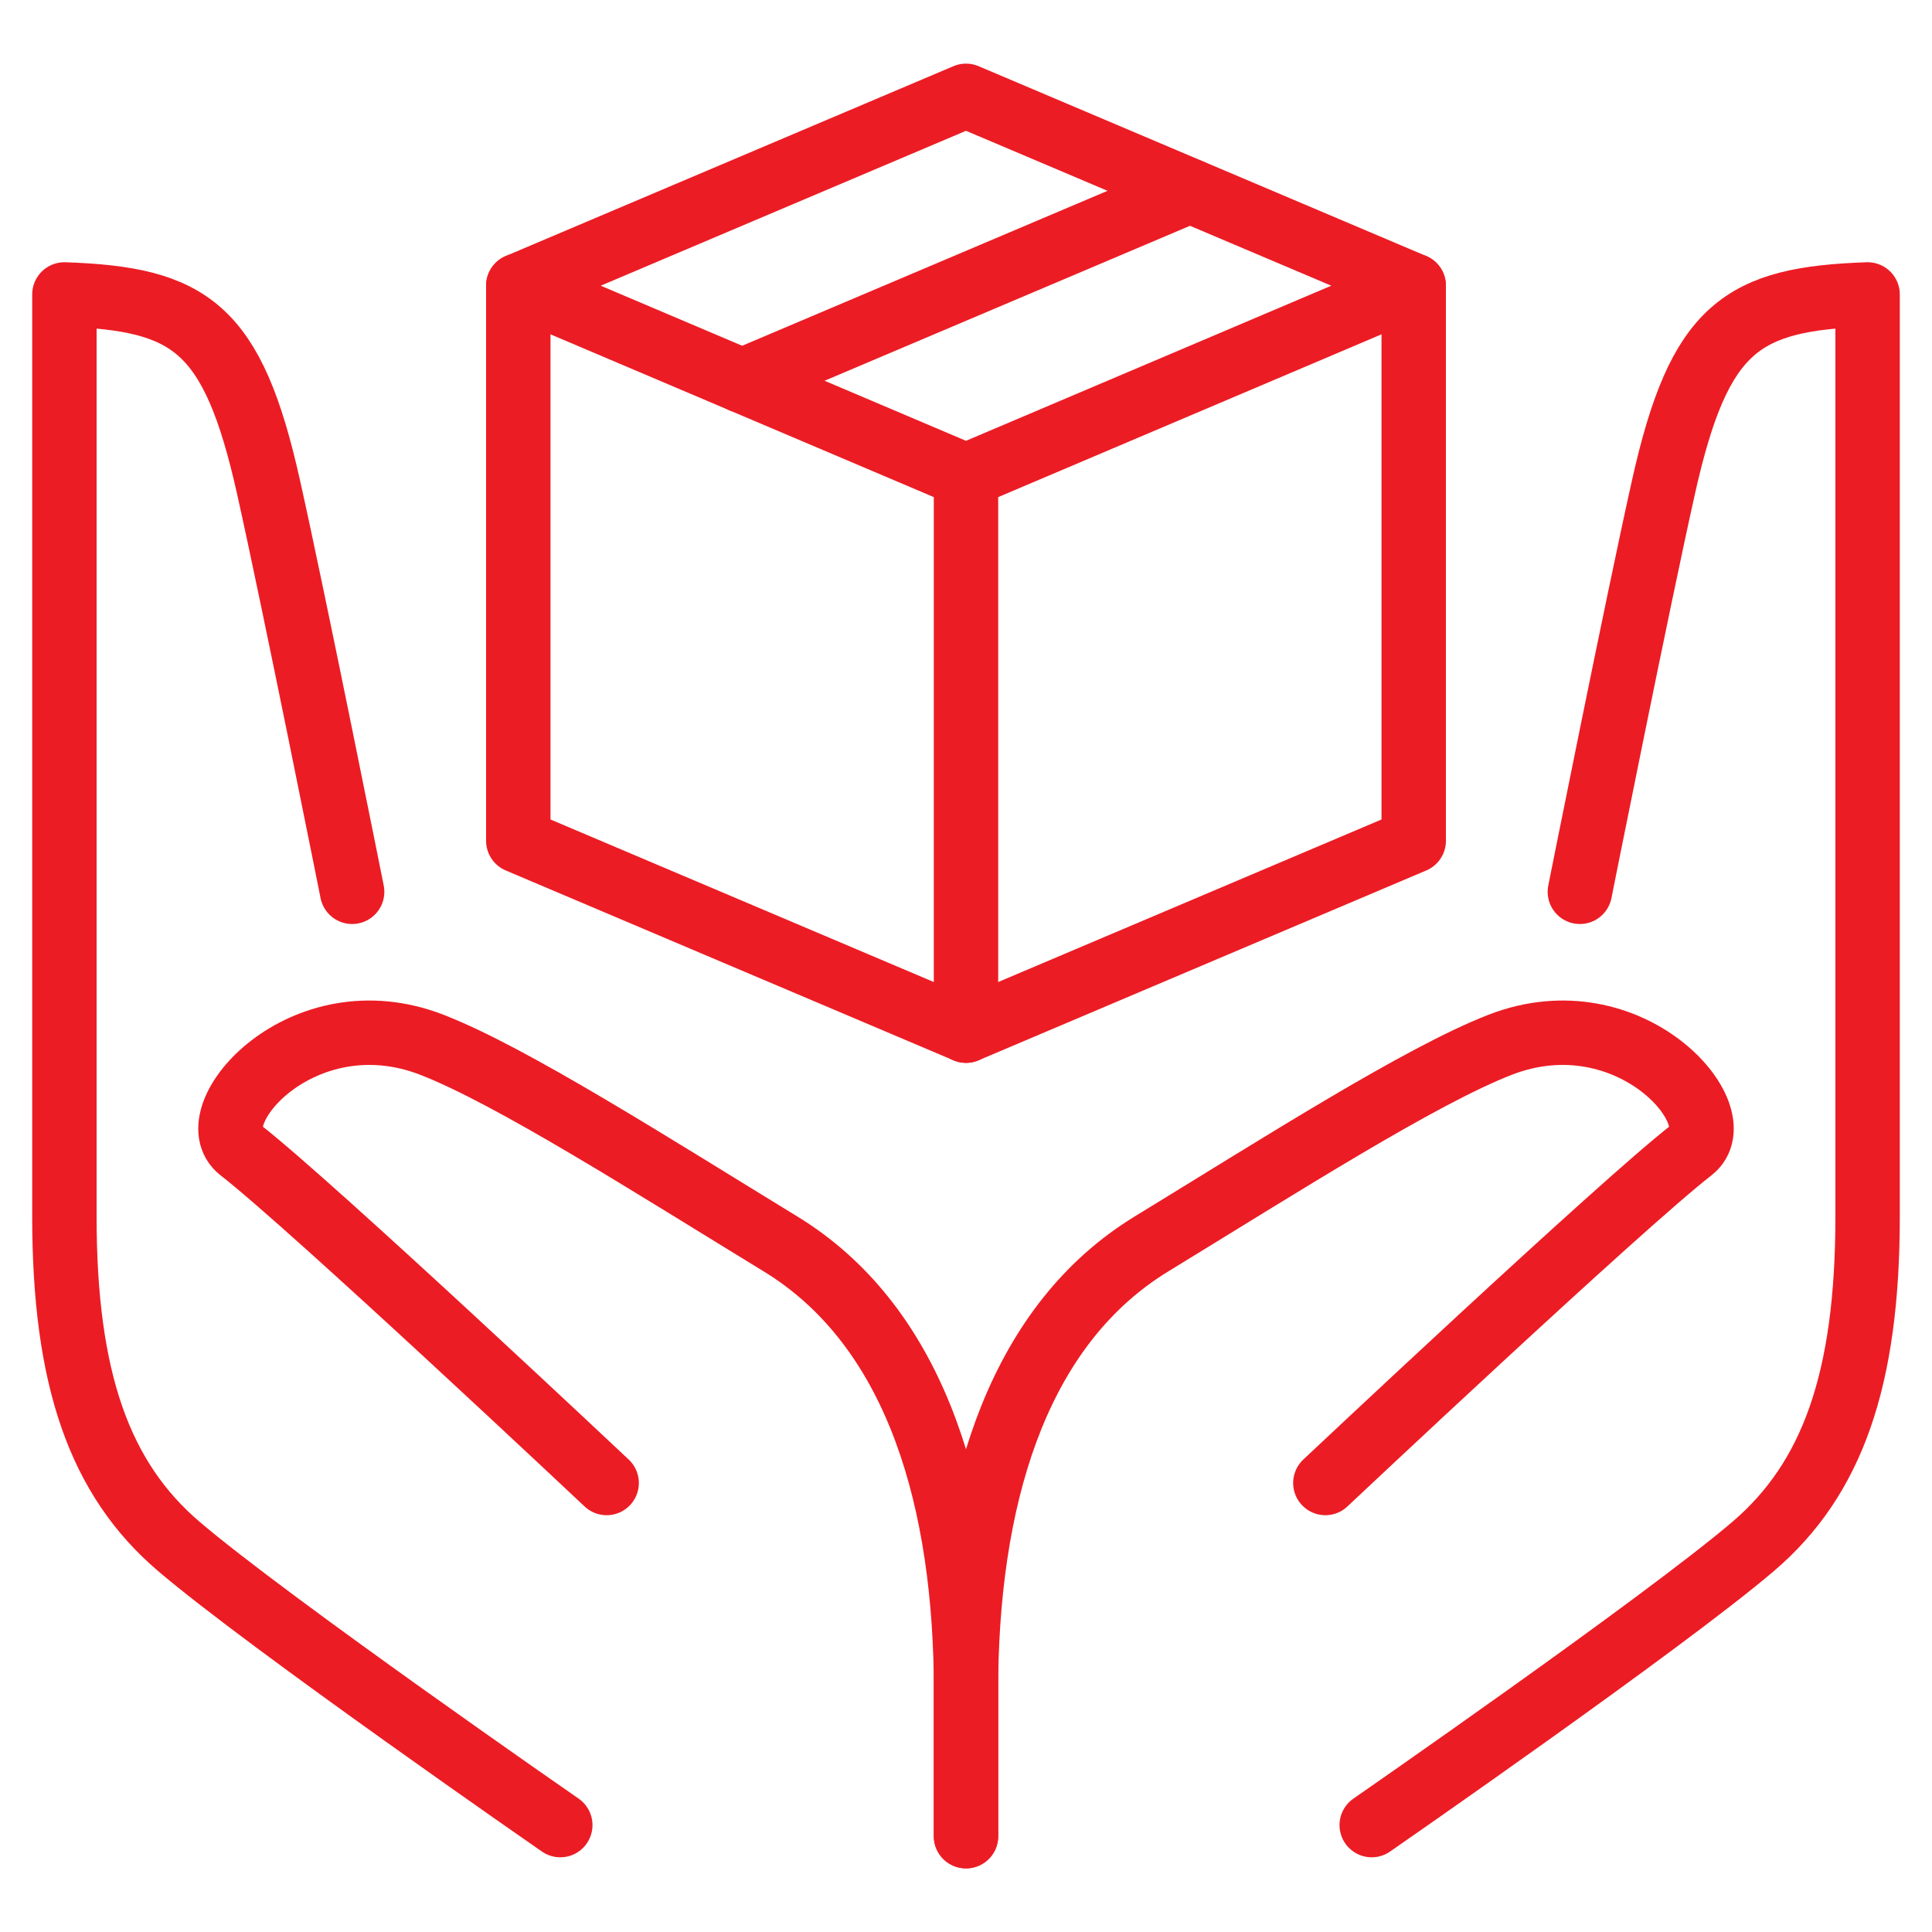
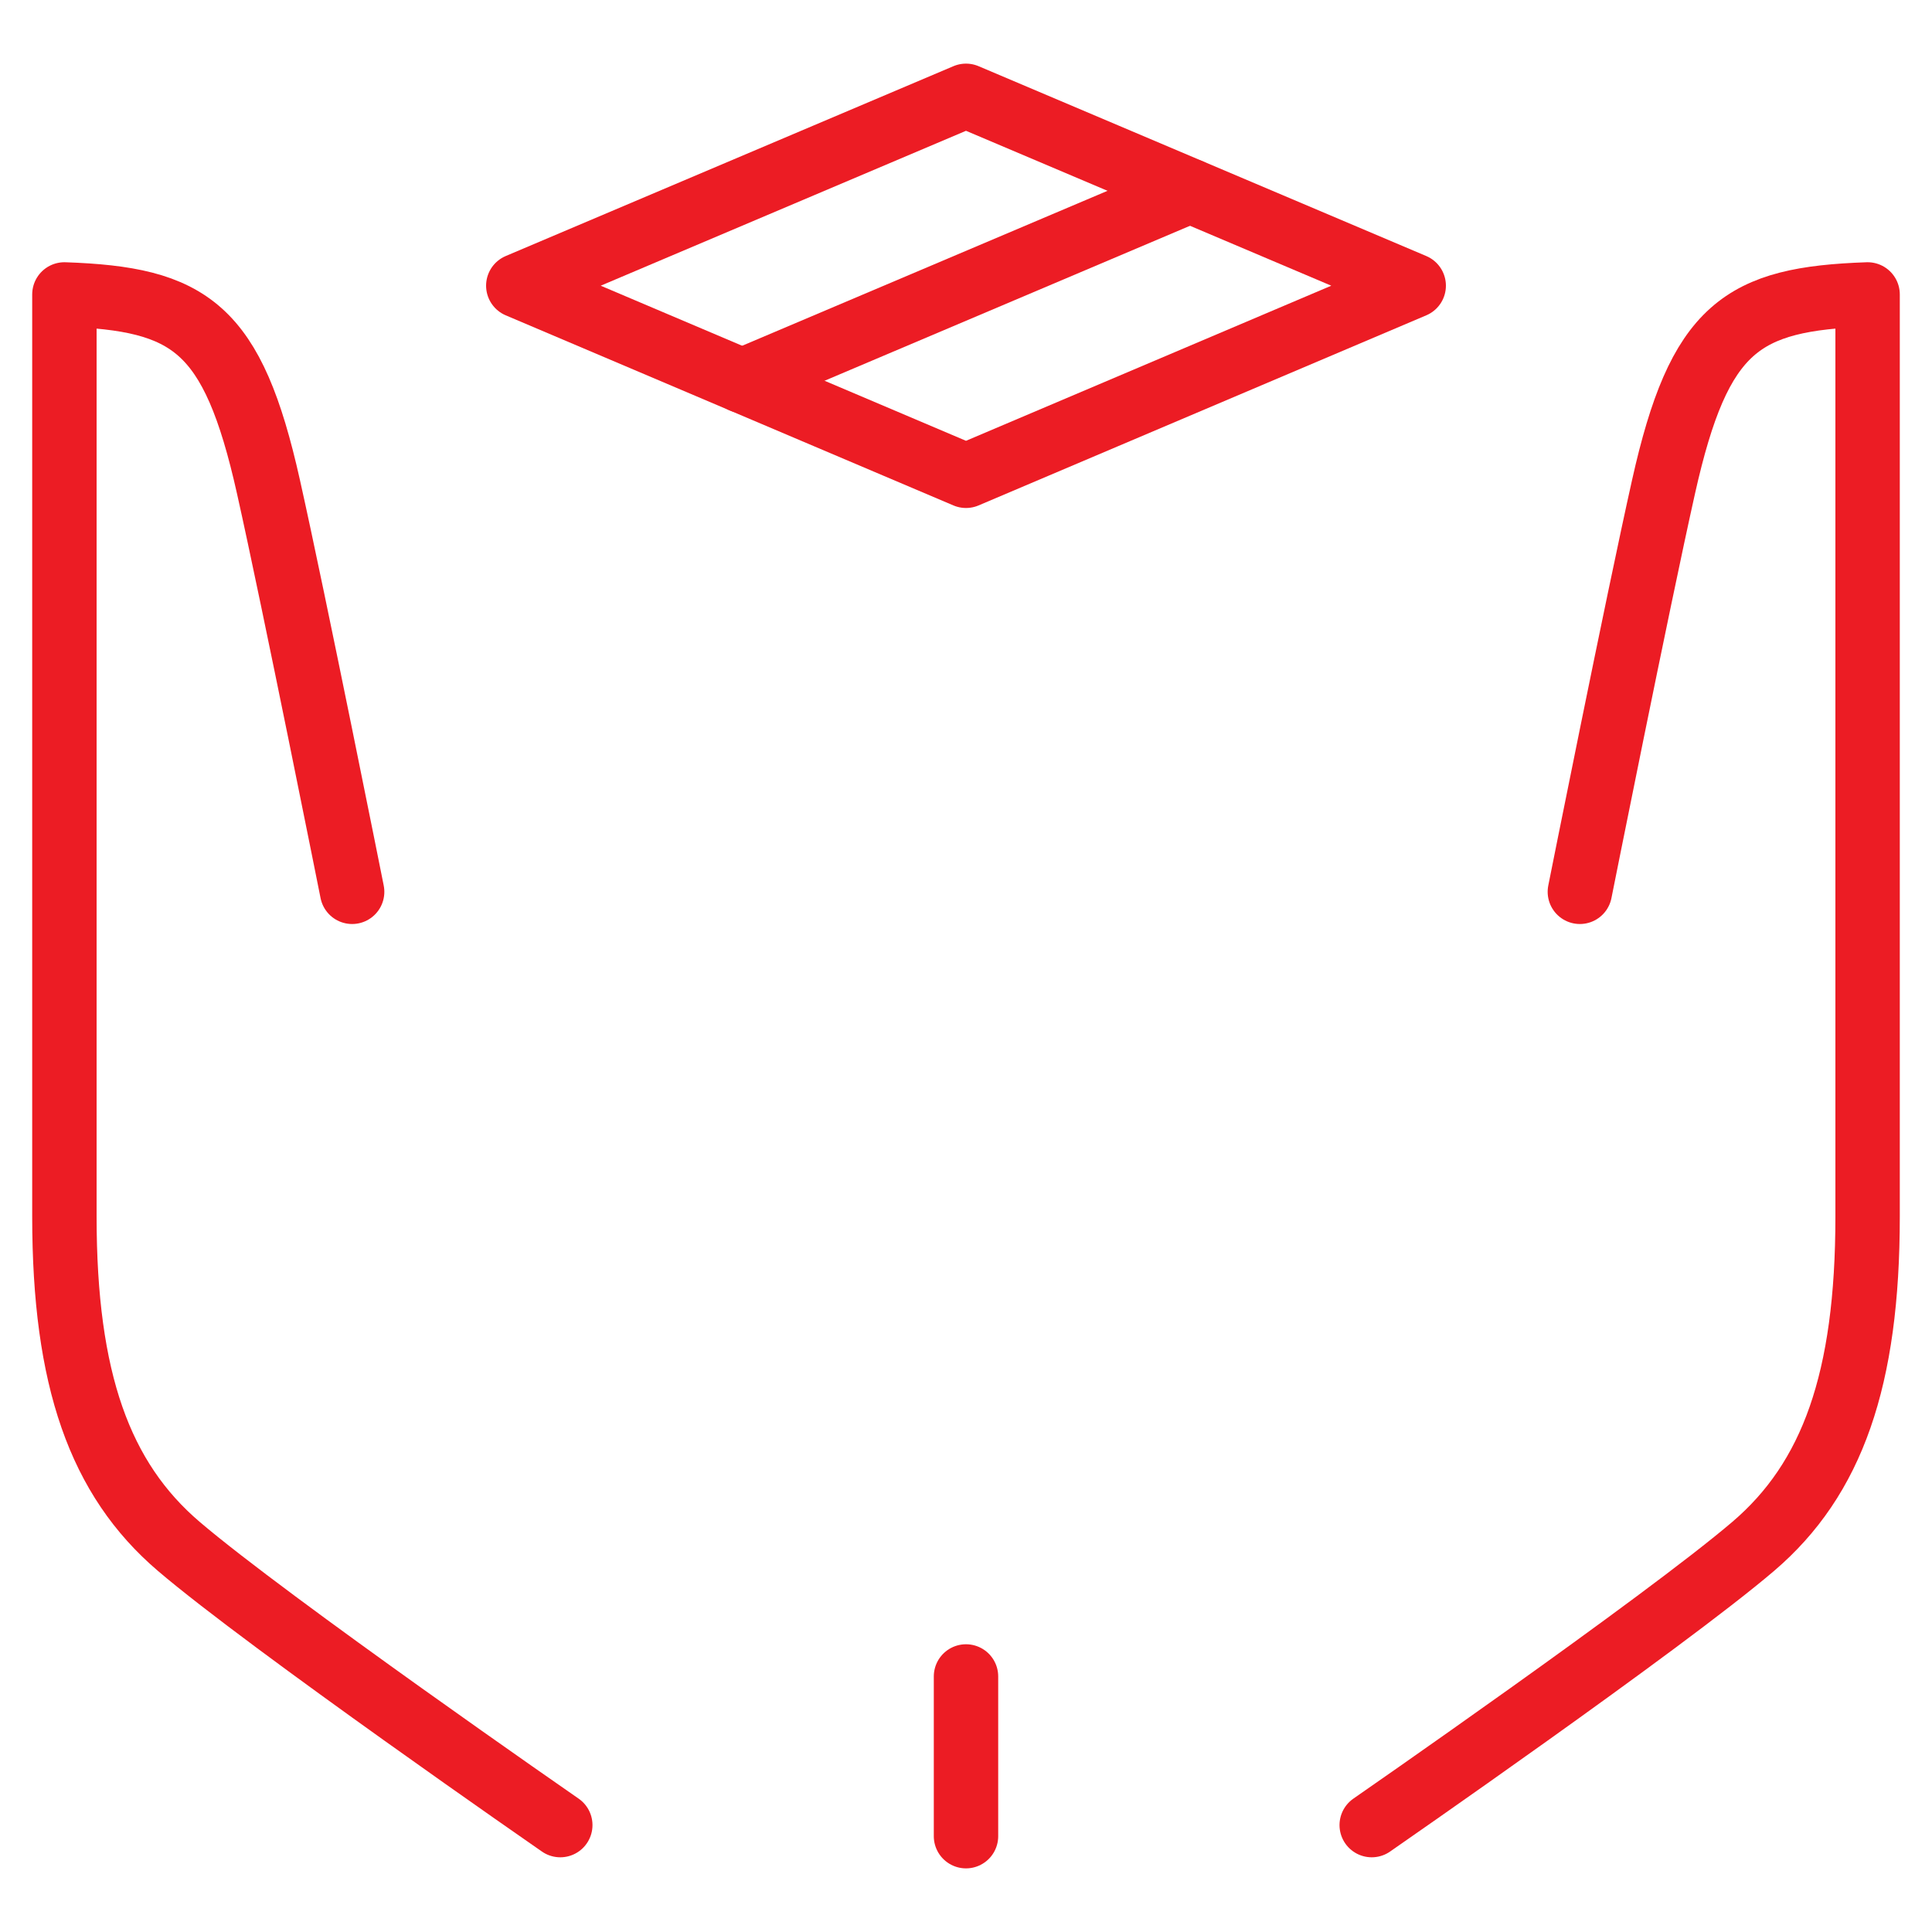
<svg xmlns="http://www.w3.org/2000/svg" id="Layer_1" data-name="Layer 1" viewBox="0 0 75 75" height="75" width="75">
  <defs>
    <style>
      .cls-1 {
        fill: none;
        stroke: #ec1c24;
        stroke-linecap: round;
        stroke-linejoin: round;
        stroke-width: 2.5px;
      }
    </style>
  </defs>
  <g>
    <polygon class="cls-1" points="37.5 18.47 20.12 11.09 37.5 3.72 54.88 11.09 37.5 18.47" />
    <line class="cls-1" x1="28.81" y1="14.78" x2="46.19" y2="7.41" />
-     <polyline class="cls-1" points="20.12 11.09 20.12 32.64 37.5 40.01 54.88 32.64 54.88 11.09" />
-     <line class="cls-1" x1="37.5" y1="18.47" x2="37.5" y2="40.01" />
  </g>
  <g>
    <g>
-       <path class="cls-1" d="M37.5,71.28v-6.2c-.11-7.54-2.21-13.74-7.2-16.79-4.99-3.05-10.44-6.53-13.53-7.73-5.04-1.96-9.12,2.77-7.44,4.08,2.79,2.17,14.22,12.93,14.22,12.93" />
+       <path class="cls-1" d="M37.5,71.28v-6.2" />
      <path class="cls-1" d="M13.67,34.62s-2.24-11.22-3.25-15.73c-1.39-6.21-3.04-7.29-7.92-7.46v35.8c0,6.32,1.37,10.18,4.44,12.8,3.49,2.98,14.81,10.82,14.81,10.82" />
    </g>
    <g>
-       <path class="cls-1" d="M37.5,71.28v-6.2c.11-7.54,2.21-13.74,7.2-16.79,4.99-3.05,10.44-6.53,13.53-7.73,5.04-1.96,9.12,2.77,7.44,4.08-2.79,2.17-14.22,12.93-14.22,12.93" />
      <path class="cls-1" d="M61.33,34.62s2.24-11.22,3.25-15.73c1.39-6.21,3.04-7.29,7.92-7.46v35.8c0,6.32-1.37,10.18-4.44,12.8-3.49,2.98-14.81,10.82-14.81,10.82" />
    </g>
  </g>
</svg>